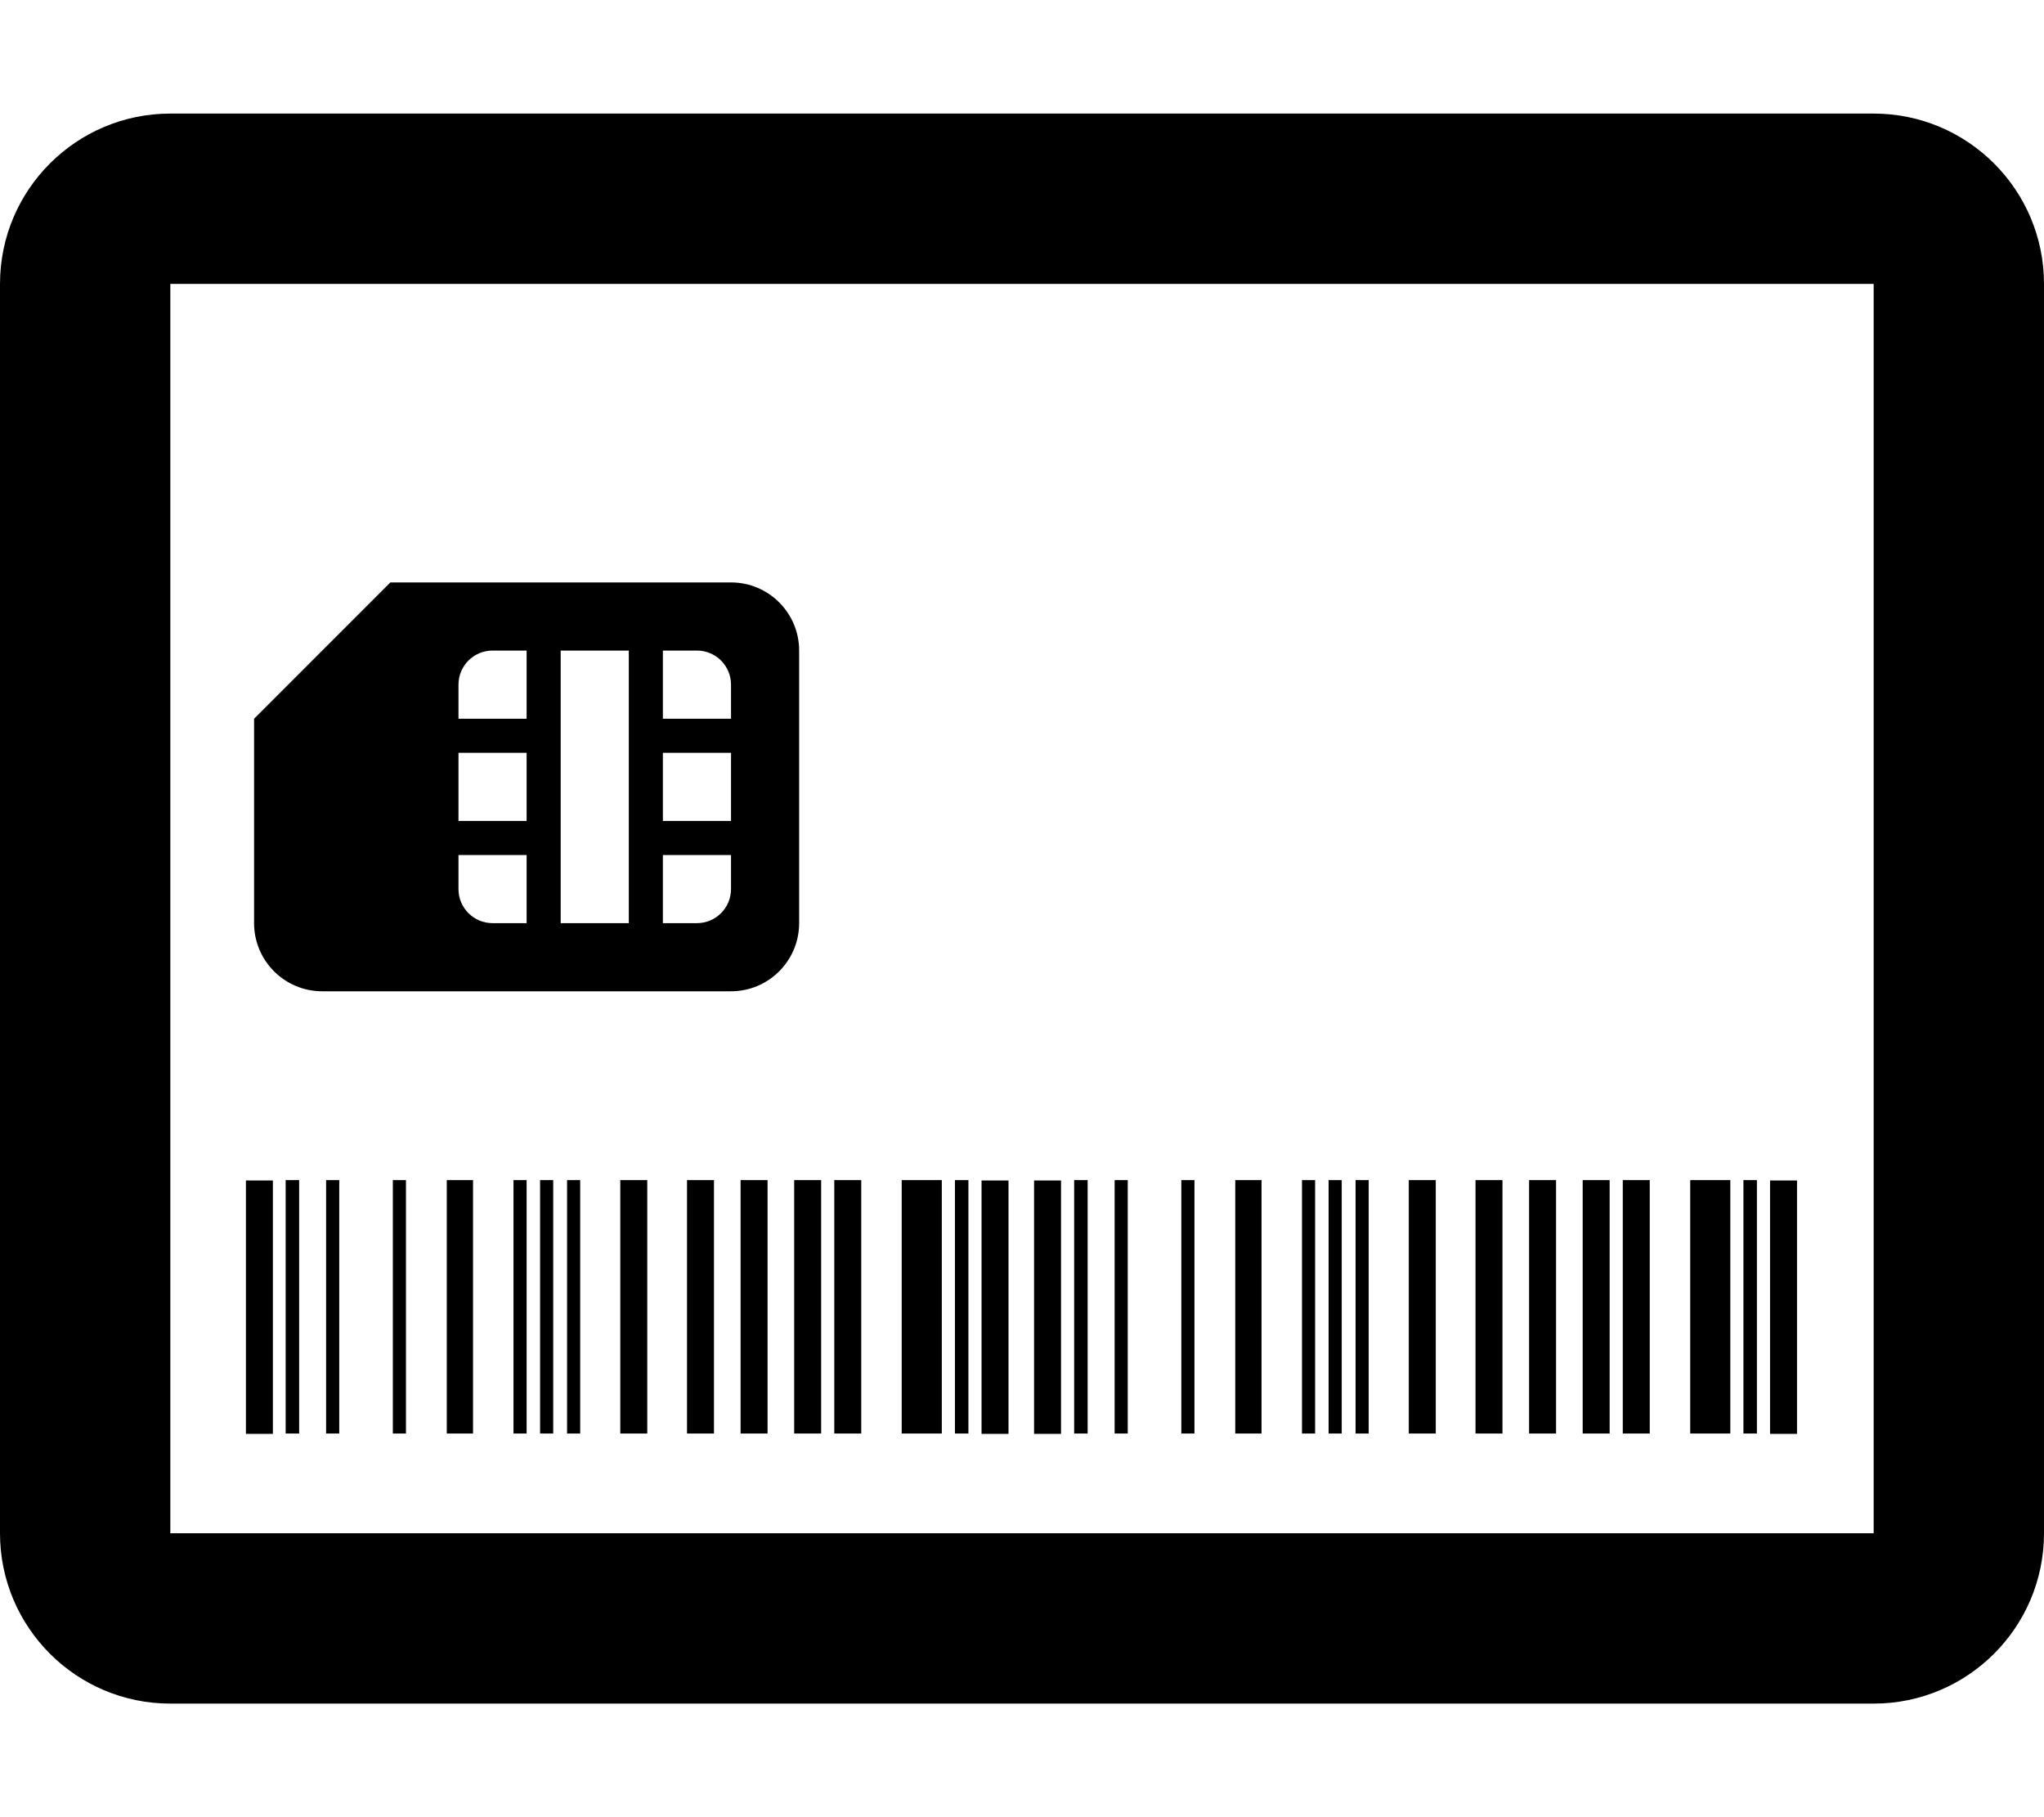
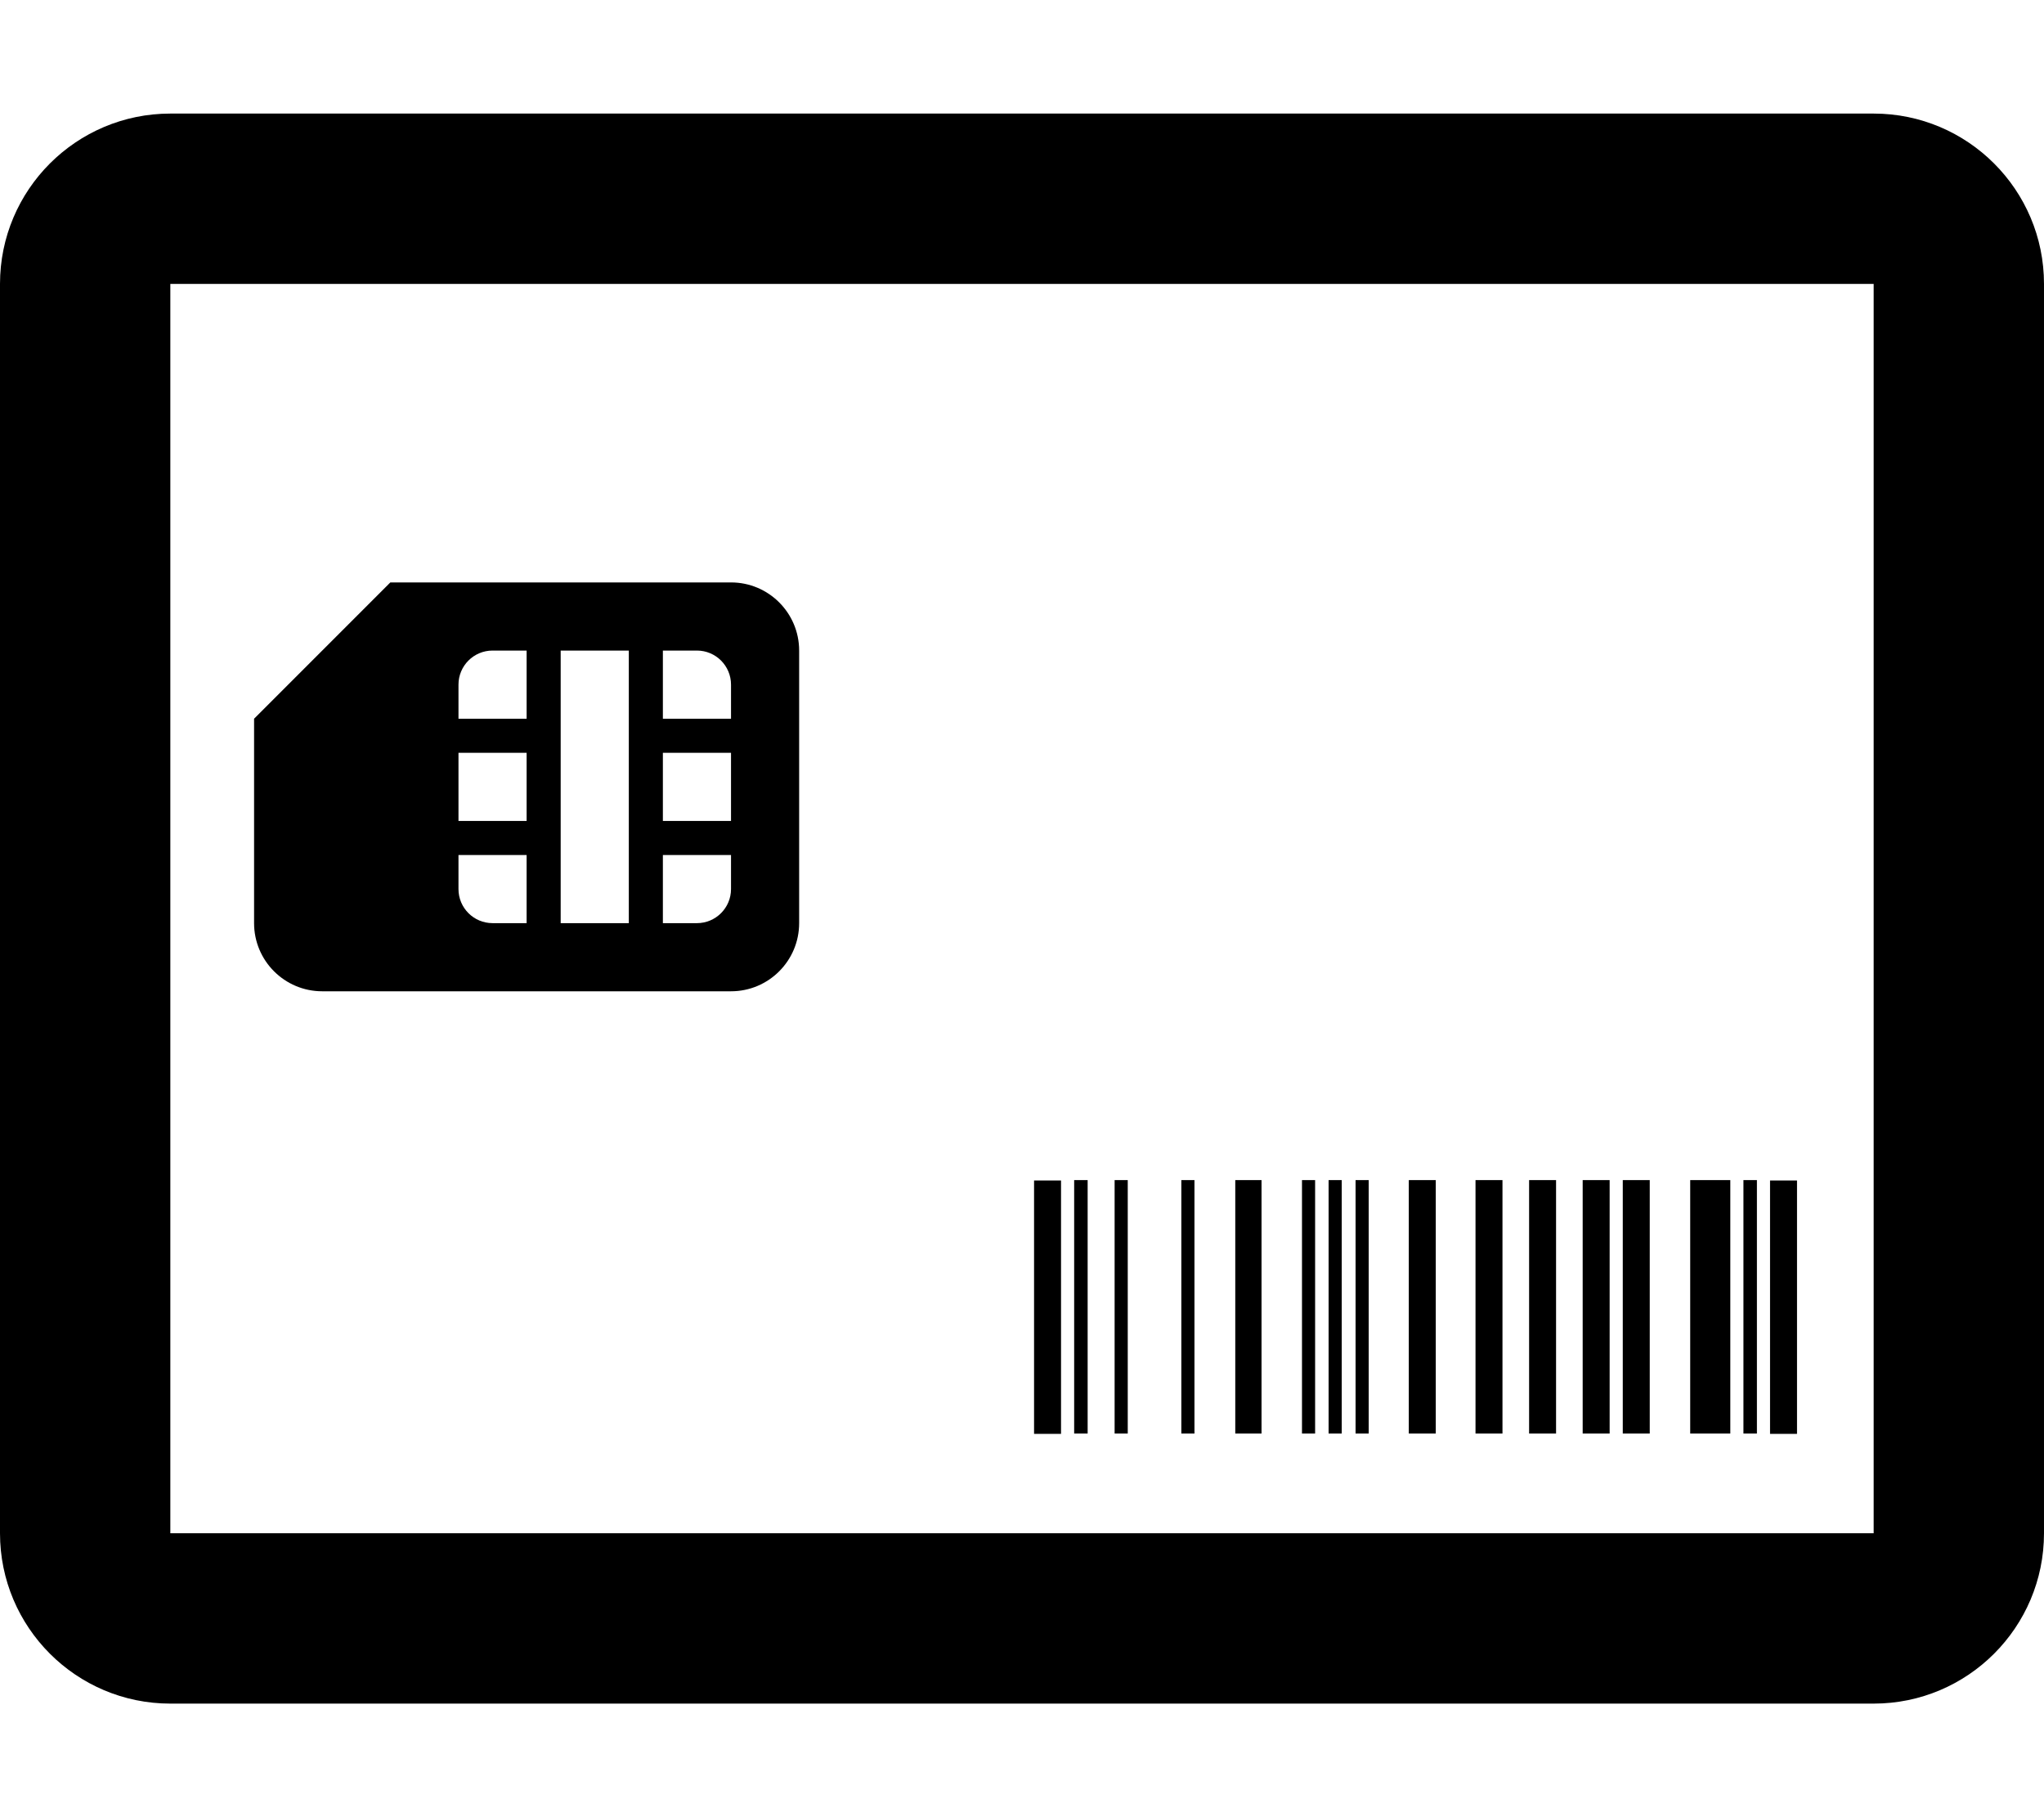
<svg xmlns="http://www.w3.org/2000/svg" version="1.1" id="Ebene_1" focusable="false" x="0px" y="0px" viewBox="0 0 576 512" style="enable-background:new 0 0 576 512;" xml:space="preserve">
  <path d="M528,32H48C21.5,32,0,53.5,0,80v352c0,26.5,21.5,48,48,48h480c26.5,0,48-21.5,48-48V80C576,53.5,554.5,32,528,32z M528,432  H48V80h480V432z" />
-   <path d="M69.3,404v-71.4h7.6V404H69.3z M80.5,403.9v-71.4h3.8v71.4H80.5z M91.9,403.9v-71.4h3.7v71.4H91.9z M110.7,403.9v-71.4h3.7  v71.4H110.7z M125.9,403.9v-71.4h7.4v71.4H125.9z M144.7,403.9v-71.4h3.7v71.4H144.7z M152.2,403.9v-71.4h3.7v71.4H152.2z   M159.8,403.9v-71.4h3.7v71.4H159.8z M174.8,403.9v-71.4h7.6v71.4H174.8z M193.6,403.9v-71.4h7.6v71.4H193.6z M208.7,403.9v-71.4  h7.6v71.4H208.7z M223.8,403.9v-71.4h7.6v71.4H223.8z M235.1,403.9v-71.4h7.6v71.4H235.1z M254.1,403.9v-71.4h11.3v71.4H254.1z   M269.1,403.9v-71.4h3.8v71.4H269.1L269.1,403.9z M276.6,404v-71.4h7.6V404H276.6z" />
  <path d="M291.4,404v-71.4h7.6V404H291.4z M302.7,403.9v-71.4h3.8v71.4H302.7z M314.1,403.9v-71.4h3.7v71.4H314.1z M332.9,403.9  v-71.4h3.7v71.4H332.9z M348.1,403.9v-71.4h7.4v71.4H348.1z M366.9,403.9v-71.4h3.7v71.4H366.9z M374.4,403.9v-71.4h3.7v71.4H374.4z   M382,403.9v-71.4h3.7v71.4H382z M397,403.9v-71.4h7.6v71.4H397z M415.8,403.9v-71.4h7.6v71.4H415.8z M430.9,403.9v-71.4h7.6v71.4  H430.9z M446,403.9v-71.4h7.6v71.4H446z M457.3,403.9v-71.4h7.6v71.4H457.3z M476.3,403.9v-71.4h11.3v71.4H476.3z M491.3,403.9  v-71.4h3.8v71.4H491.3L491.3,403.9z M498.8,404v-71.4h7.6V404H498.8z" />
  <path d="M90.8,279.3H206c10.6,0,19.2-8.6,19.2-19.2v-76.8c0-10.6-8.6-19.2-19.2-19.2h-96l-38.4,38.4v57.6  C71.6,270.7,80.2,279.3,90.8,279.3z M148.4,212.1v19.2h-19.2v-19.2H148.4z M148.4,183.3v19.2h-19.2v-9.6c0-5.3,4.3-9.6,9.6-9.6  H148.4z M186.8,202.5v-19.2h9.6c5.3,0,9.6,4.3,9.6,9.6v9.6H186.8z M186.8,231.3v-19.2H206v19.2H186.8z M186.8,260.1v-19.2H206v9.6  c0,5.3-4.3,9.6-9.6,9.6H186.8z M158,260.1v-76.8h19.2v76.8H158z M138.8,260.1c-5.3,0-9.6-4.3-9.6-9.6v-9.6h19.2v19.2H138.8z" />
</svg>